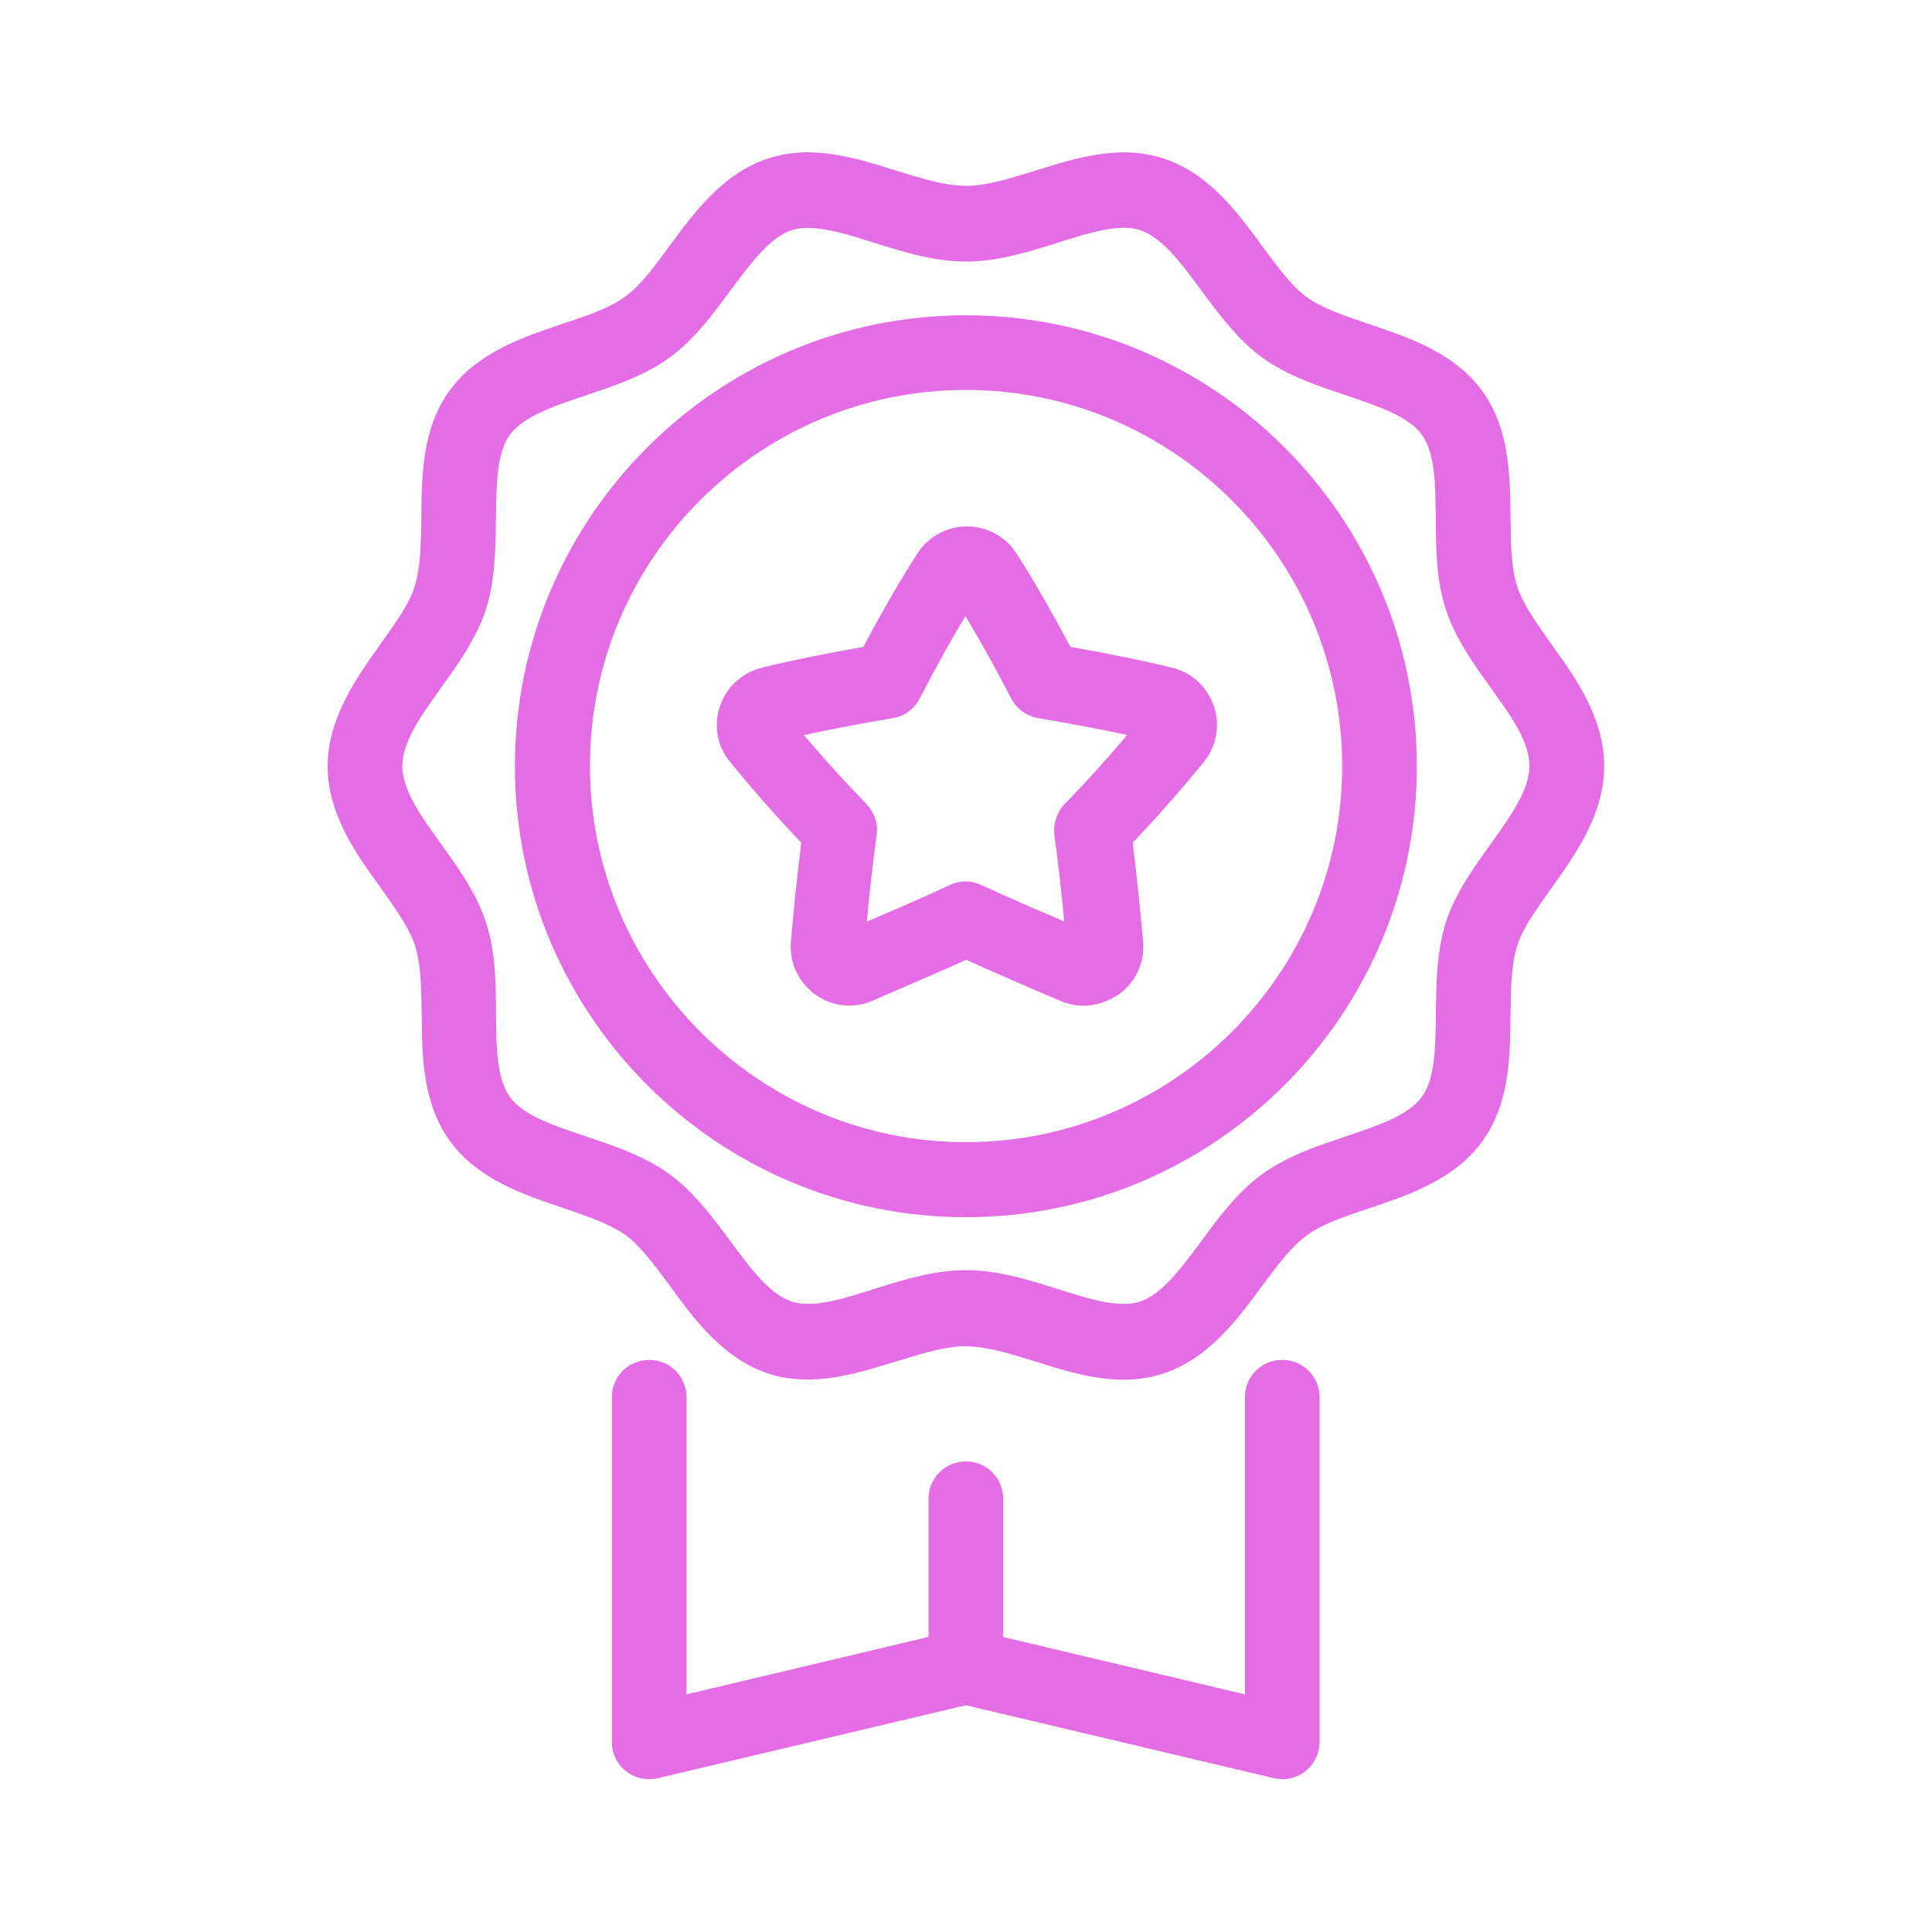
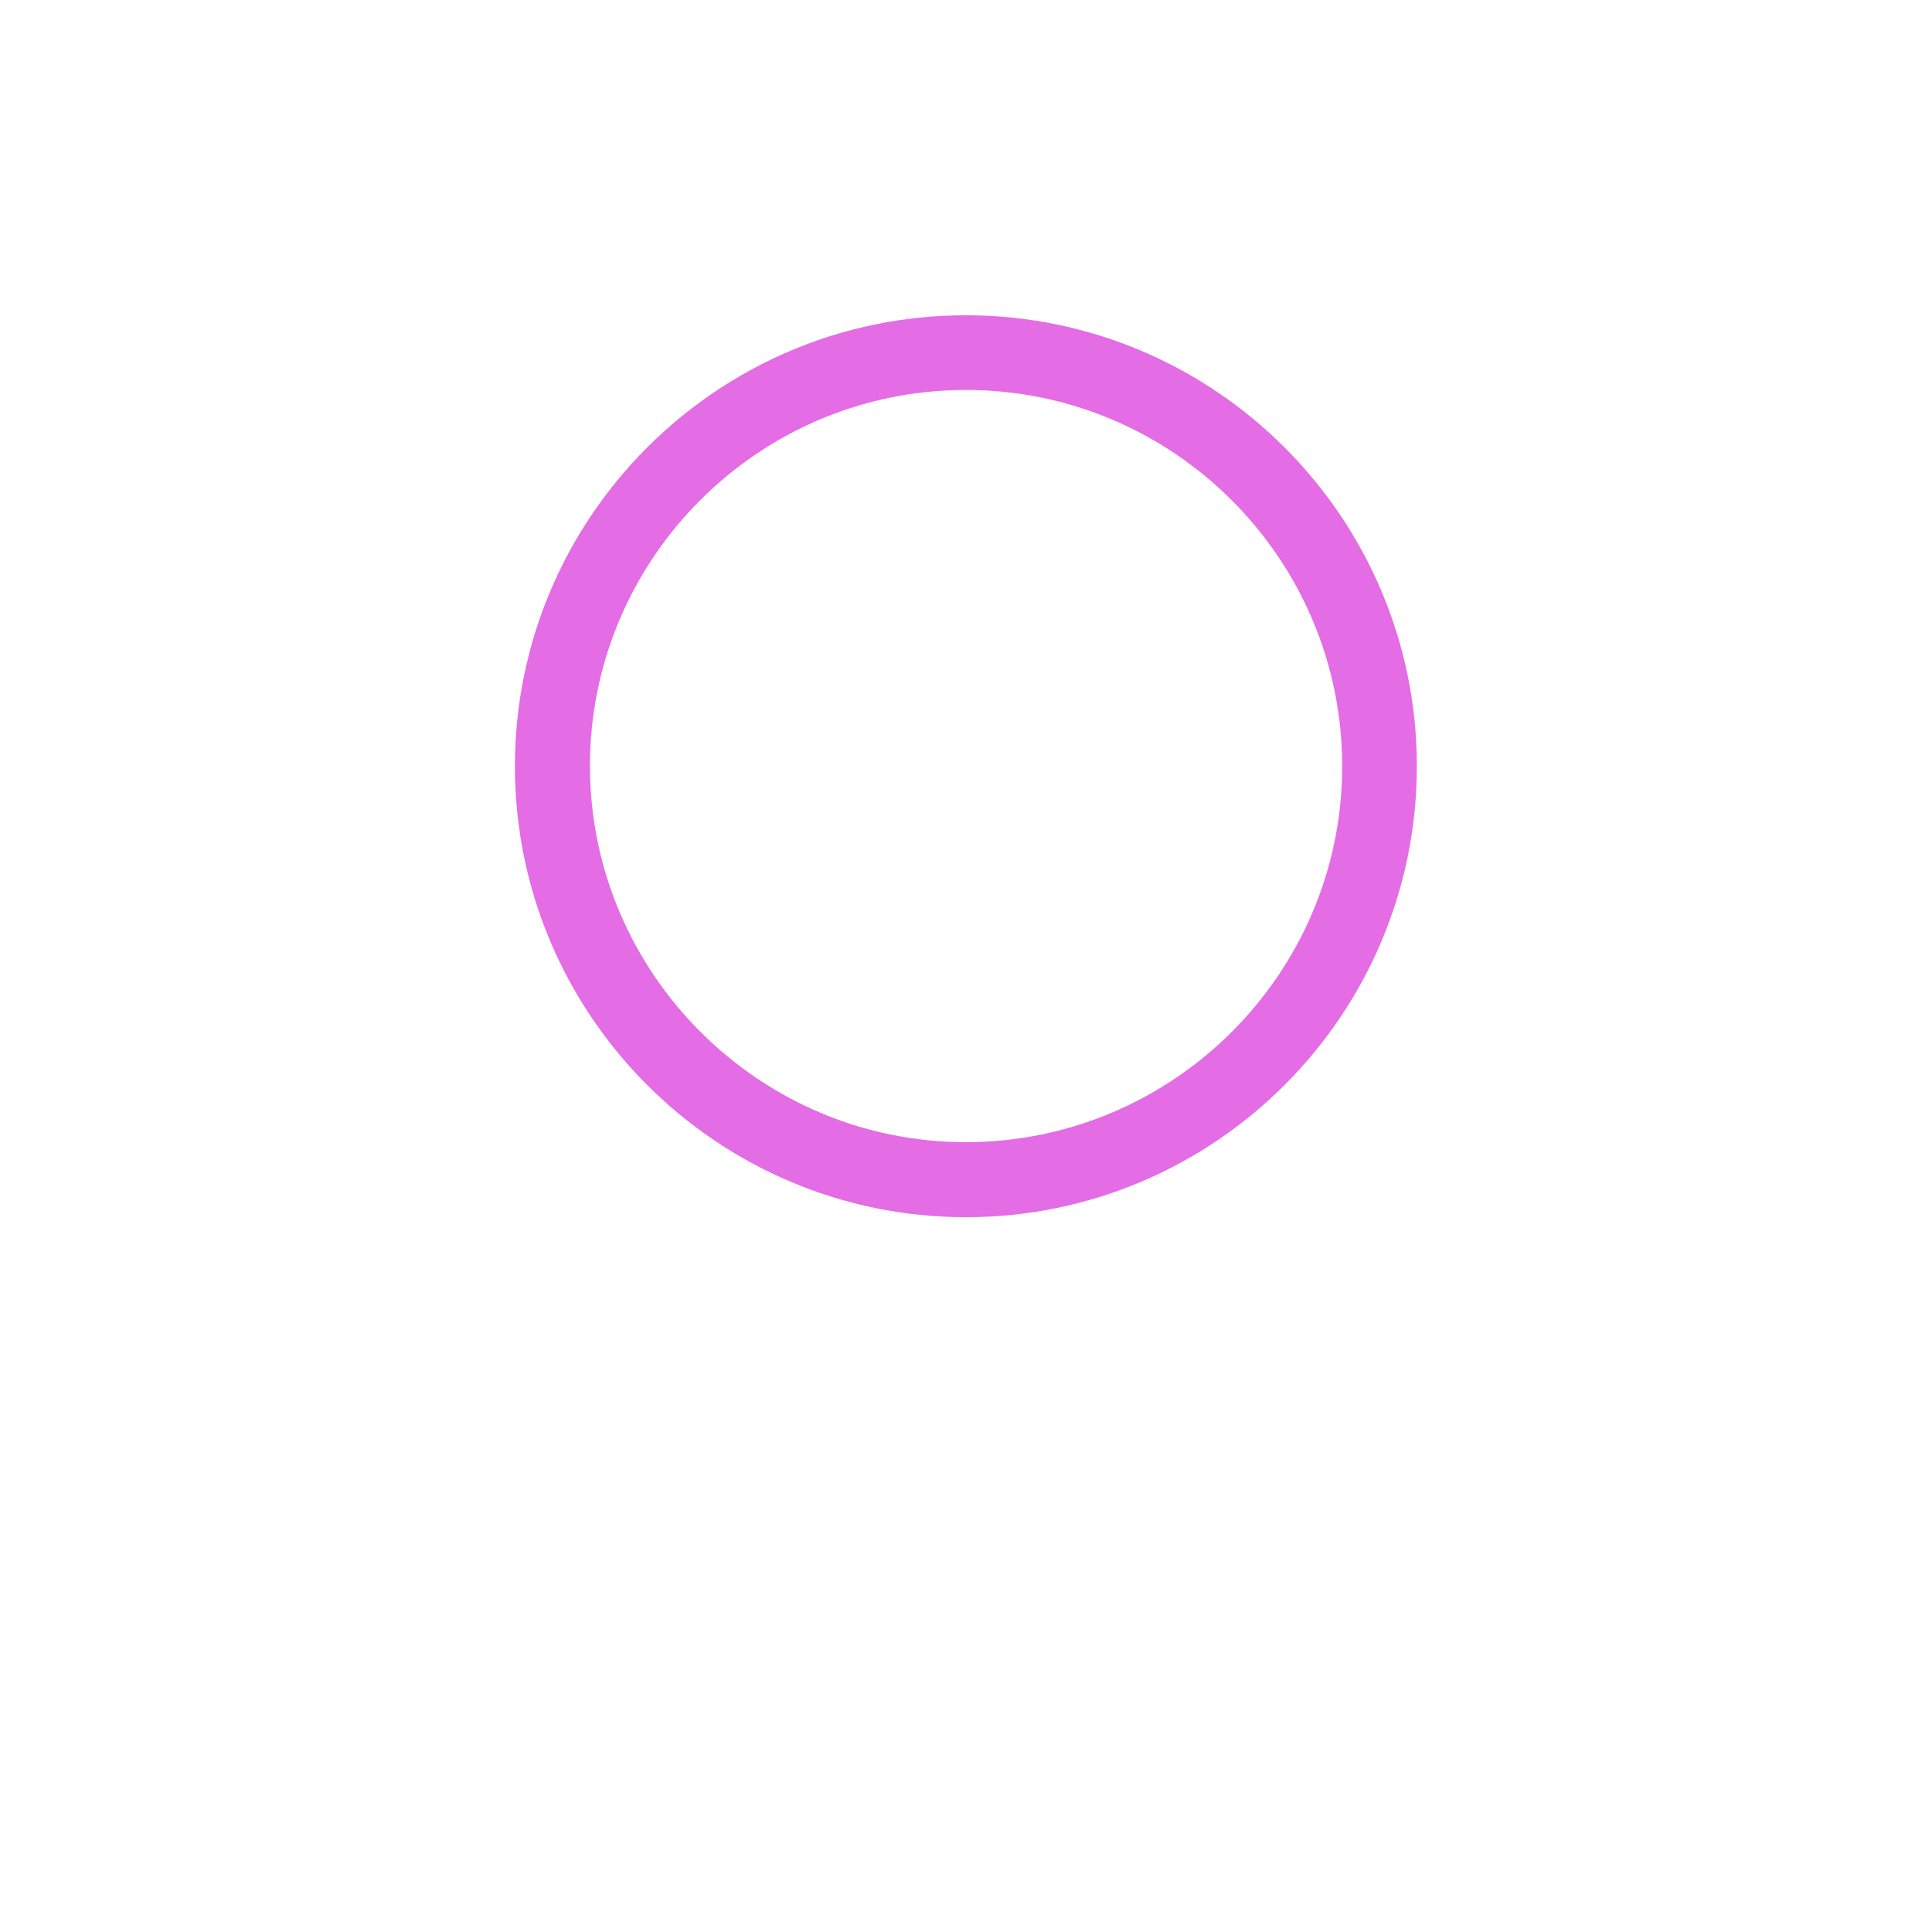
<svg xmlns="http://www.w3.org/2000/svg" width="48" height="48" viewBox="0 0 48 48" fill="none">
-   <path d="M31.857 33.786C32.372 33.786 32.785 34.199 32.785 34.714V43.274C32.785 43.56 32.658 43.824 32.432 44.006L32.431 44.005C32.274 44.135 32.067 44.202 31.866 44.202C31.794 44.202 31.718 44.191 31.663 44.181L31.649 44.178L23.997 42.366L16.346 44.178L16.345 44.178C16.07 44.245 15.776 44.178 15.56 44.009C15.326 43.833 15.201 43.556 15.201 43.274V34.714C15.201 34.199 15.614 33.786 16.129 33.786C16.643 33.786 17.057 34.199 17.057 34.714V42.096L23.069 40.669V37.237C23.069 36.722 23.483 36.309 23.997 36.309C24.512 36.309 24.925 36.722 24.925 37.237V40.671L30.93 42.096V34.714C30.93 34.199 31.343 33.786 31.857 33.786Z" fill="#E46CE4" />
-   <path fill-rule="evenodd" clip-rule="evenodd" d="M24.024 13.079C24.461 13.079 24.866 13.27 25.142 13.597L25.252 13.745C25.682 14.412 26.136 15.214 26.597 16.072C27.54 16.238 28.408 16.413 29.117 16.588C29.549 16.689 29.897 16.982 30.088 17.371L30.16 17.543L30.161 17.547C30.297 17.964 30.243 18.414 30.018 18.779L29.91 18.93C29.335 19.635 28.734 20.315 28.141 20.938C28.244 21.78 28.331 22.604 28.4 23.403V23.405C28.442 23.925 28.212 24.405 27.798 24.705L27.788 24.712C27.509 24.891 27.212 24.986 26.917 24.986C26.718 24.986 26.519 24.944 26.332 24.861L25.661 24.575L25.66 24.574C25.131 24.344 24.581 24.109 24.006 23.846C23.424 24.109 22.873 24.344 22.344 24.574L21.679 24.862C21.2 25.07 20.667 25.006 20.251 24.705C19.836 24.404 19.607 23.915 19.648 23.404C19.718 22.605 19.804 21.779 19.907 20.937C19.307 20.307 18.714 19.636 18.14 18.93C17.816 18.544 17.722 18.021 17.889 17.543C18.047 17.063 18.444 16.712 18.927 16.589L18.928 16.588C19.637 16.413 20.498 16.238 21.45 16.072C21.905 15.212 22.367 14.411 22.797 13.745C23.067 13.329 23.526 13.079 24.024 13.079ZM23.987 15.308C23.62 15.914 23.234 16.608 22.855 17.349L22.855 17.351C22.719 17.61 22.478 17.796 22.178 17.843L22.177 17.842C21.368 17.979 20.619 18.124 19.973 18.262C20.34 18.694 20.711 19.113 21.083 19.511L21.527 19.975L21.528 19.977C21.718 20.178 21.823 20.461 21.778 20.752L21.779 20.753C21.679 21.477 21.601 22.197 21.535 22.897L21.584 22.877C22.233 22.598 22.892 22.321 23.588 21.991L23.59 21.99C23.735 21.923 23.872 21.9 23.997 21.9C24.14 21.9 24.268 21.936 24.386 21.99C24.735 22.151 25.076 22.303 25.408 22.449L26.384 22.868L26.387 22.869L26.44 22.892C26.374 22.193 26.297 21.476 26.197 20.753V20.75C26.163 20.468 26.253 20.184 26.448 19.977L26.451 19.974C26.976 19.442 27.492 18.866 28.004 18.262C27.353 18.119 26.603 17.98 25.798 17.842C25.509 17.795 25.258 17.613 25.122 17.351C24.743 16.616 24.356 15.921 23.987 15.308Z" fill="#E46CE4" />
  <path fill-rule="evenodd" clip-rule="evenodd" d="M23.997 7.833C30.171 7.833 35.201 12.854 35.201 19.037C35.201 25.211 30.18 30.241 23.997 30.241C17.823 30.241 12.793 25.22 12.793 19.037C12.793 12.863 17.814 7.833 23.997 7.833ZM23.997 9.688C18.844 9.688 14.657 13.884 14.657 19.028C14.657 24.173 18.853 28.377 23.997 28.377C29.142 28.377 33.346 24.19 33.346 19.037C33.346 13.884 29.15 9.688 23.997 9.688Z" fill="#E46CE4" />
-   <path fill-rule="evenodd" clip-rule="evenodd" d="M25.727 4.239C26.71 3.929 27.814 3.581 28.899 3.935L28.9 3.934C30.032 4.299 30.759 5.292 31.354 6.108L31.64 6.492C31.919 6.859 32.18 7.172 32.461 7.378C32.843 7.66 33.39 7.839 34.031 8.058C34.921 8.358 35.991 8.714 36.69 9.54L36.825 9.712C37.506 10.652 37.519 11.815 37.528 12.863L37.537 13.351C37.551 13.822 37.586 14.238 37.698 14.582C37.84 15.005 38.167 15.471 38.541 16C39.136 16.826 39.855 17.821 39.855 19.037C39.854 20.243 39.127 21.248 38.542 22.072L38.541 22.071C38.164 22.605 37.831 23.059 37.699 23.488L37.698 23.491C37.548 23.95 37.537 24.545 37.528 25.211C37.52 26.193 37.508 27.276 36.945 28.183L36.825 28.361C36.135 29.311 34.981 29.695 34.032 30.015C33.403 30.224 32.844 30.413 32.462 30.695L32.461 30.696C32.18 30.902 31.913 31.215 31.632 31.582L31.345 31.965C30.751 32.771 30.023 33.763 28.892 34.128L28.893 34.129C27.806 34.484 26.701 34.135 25.716 33.824C25.07 33.624 24.49 33.447 23.988 33.447C23.486 33.447 22.917 33.624 22.26 33.825L22.259 33.824C21.574 34.038 20.826 34.273 20.072 34.273C19.751 34.273 19.423 34.236 19.102 34.129C17.971 33.764 17.244 32.771 16.649 31.955C16.257 31.426 15.918 30.962 15.545 30.688L15.394 30.589C15.022 30.365 14.531 30.196 13.972 30.005C13.023 29.686 11.87 29.302 11.18 28.352C10.499 27.412 10.485 26.249 10.477 25.201L10.467 24.713C10.455 24.32 10.43 23.966 10.356 23.66L10.307 23.482C10.165 23.051 9.837 22.593 9.462 22.062C8.868 21.246 8.141 20.242 8.141 19.037C8.141 17.831 8.869 16.826 9.453 16.002L9.726 15.615C9.985 15.242 10.198 14.906 10.297 14.585L10.298 14.582C10.448 14.123 10.459 13.528 10.468 12.853C10.477 11.806 10.489 10.643 11.17 9.703L11.305 9.531C12.004 8.705 13.073 8.349 13.963 8.05C14.593 7.84 15.152 7.651 15.534 7.369C15.908 7.095 16.259 6.628 16.641 6.1L16.642 6.099C17.236 5.293 17.963 4.299 19.095 3.934C20.181 3.579 21.277 3.93 22.27 4.24L22.741 4.383C23.201 4.517 23.621 4.617 23.998 4.617C24.5 4.617 25.07 4.44 25.727 4.239ZM28.319 5.717C28.079 5.638 27.781 5.645 27.427 5.712C27.074 5.779 26.688 5.9 26.277 6.031L26.276 6.032C25.564 6.255 24.788 6.499 23.998 6.499C23.199 6.499 22.432 6.255 21.72 6.032L21.718 6.031C21.09 5.831 20.538 5.664 20.072 5.664C19.925 5.664 19.794 5.68 19.674 5.718L19.673 5.717C19.415 5.801 19.168 5.992 18.913 6.262C18.658 6.532 18.411 6.864 18.148 7.217C17.721 7.795 17.255 8.434 16.633 8.887C16.166 9.226 15.623 9.452 15.087 9.641L14.558 9.821C14.142 9.961 13.752 10.092 13.419 10.25C13.085 10.408 12.83 10.584 12.67 10.802L12.669 10.801C12.514 11.012 12.427 11.305 12.379 11.667C12.331 12.029 12.327 12.438 12.322 12.877C12.313 13.617 12.305 14.41 12.07 15.153L12.069 15.156C11.834 15.863 11.383 16.497 10.964 17.077L10.965 17.078C10.707 17.44 10.463 17.779 10.282 18.11C10.102 18.441 9.996 18.743 9.996 19.027C9.996 19.312 10.1 19.615 10.279 19.945C10.369 20.11 10.475 20.278 10.591 20.449L10.964 20.976L11.281 21.423C11.596 21.879 11.893 22.368 12.069 22.898L12.07 22.899C12.315 23.643 12.322 24.437 12.322 25.178C12.327 25.617 12.331 26.027 12.379 26.389C12.421 26.706 12.494 26.968 12.615 27.171L12.67 27.255L12.671 27.256C12.826 27.471 13.08 27.646 13.415 27.805C13.749 27.962 14.14 28.093 14.557 28.233C15.165 28.436 15.815 28.654 16.39 29.008L16.632 29.168L16.634 29.17C17.246 29.622 17.712 30.249 18.148 30.838C18.41 31.195 18.658 31.528 18.913 31.797C19.168 32.066 19.416 32.255 19.676 32.339C19.916 32.417 20.214 32.411 20.568 32.344C20.921 32.277 21.307 32.154 21.718 32.023H21.72C22.432 31.801 23.208 31.556 23.998 31.556C24.797 31.557 25.564 31.801 26.276 32.023C26.688 32.154 27.074 32.277 27.427 32.344C27.781 32.411 28.079 32.417 28.319 32.339L28.416 32.302C28.64 32.206 28.858 32.031 29.082 31.794C29.337 31.523 29.584 31.19 29.847 30.837C30.275 30.247 30.741 29.621 31.362 29.169C31.829 28.829 32.373 28.603 32.908 28.414L33.438 28.233C33.854 28.093 34.244 27.962 34.577 27.805C34.91 27.646 35.165 27.471 35.325 27.254C35.48 27.042 35.569 26.751 35.616 26.389C35.664 26.027 35.668 25.617 35.673 25.178L35.683 24.615C35.7 24.045 35.748 23.458 35.925 22.901L35.926 22.898C36.162 22.191 36.611 21.557 37.031 20.976C37.289 20.614 37.532 20.275 37.713 19.944C37.893 19.613 37.999 19.311 37.999 19.027C37.999 18.743 37.895 18.44 37.716 18.11C37.626 17.945 37.52 17.778 37.404 17.606L37.031 17.079C36.664 16.571 36.273 16.021 36.023 15.418L35.926 15.156C35.681 14.412 35.673 13.618 35.673 12.877L35.66 12.243C35.653 12.041 35.64 11.848 35.616 11.667C35.569 11.304 35.48 11.012 35.325 10.801L35.324 10.8C35.169 10.584 34.915 10.409 34.58 10.251C34.246 10.093 33.854 9.961 33.438 9.821C32.742 9.589 31.994 9.338 31.364 8.887L31.361 8.886C30.749 8.434 30.284 7.806 29.847 7.218L29.846 7.217C29.584 6.86 29.338 6.526 29.083 6.258C28.86 6.022 28.641 5.849 28.416 5.753L28.319 5.717Z" fill="#E46CE4" />
</svg>